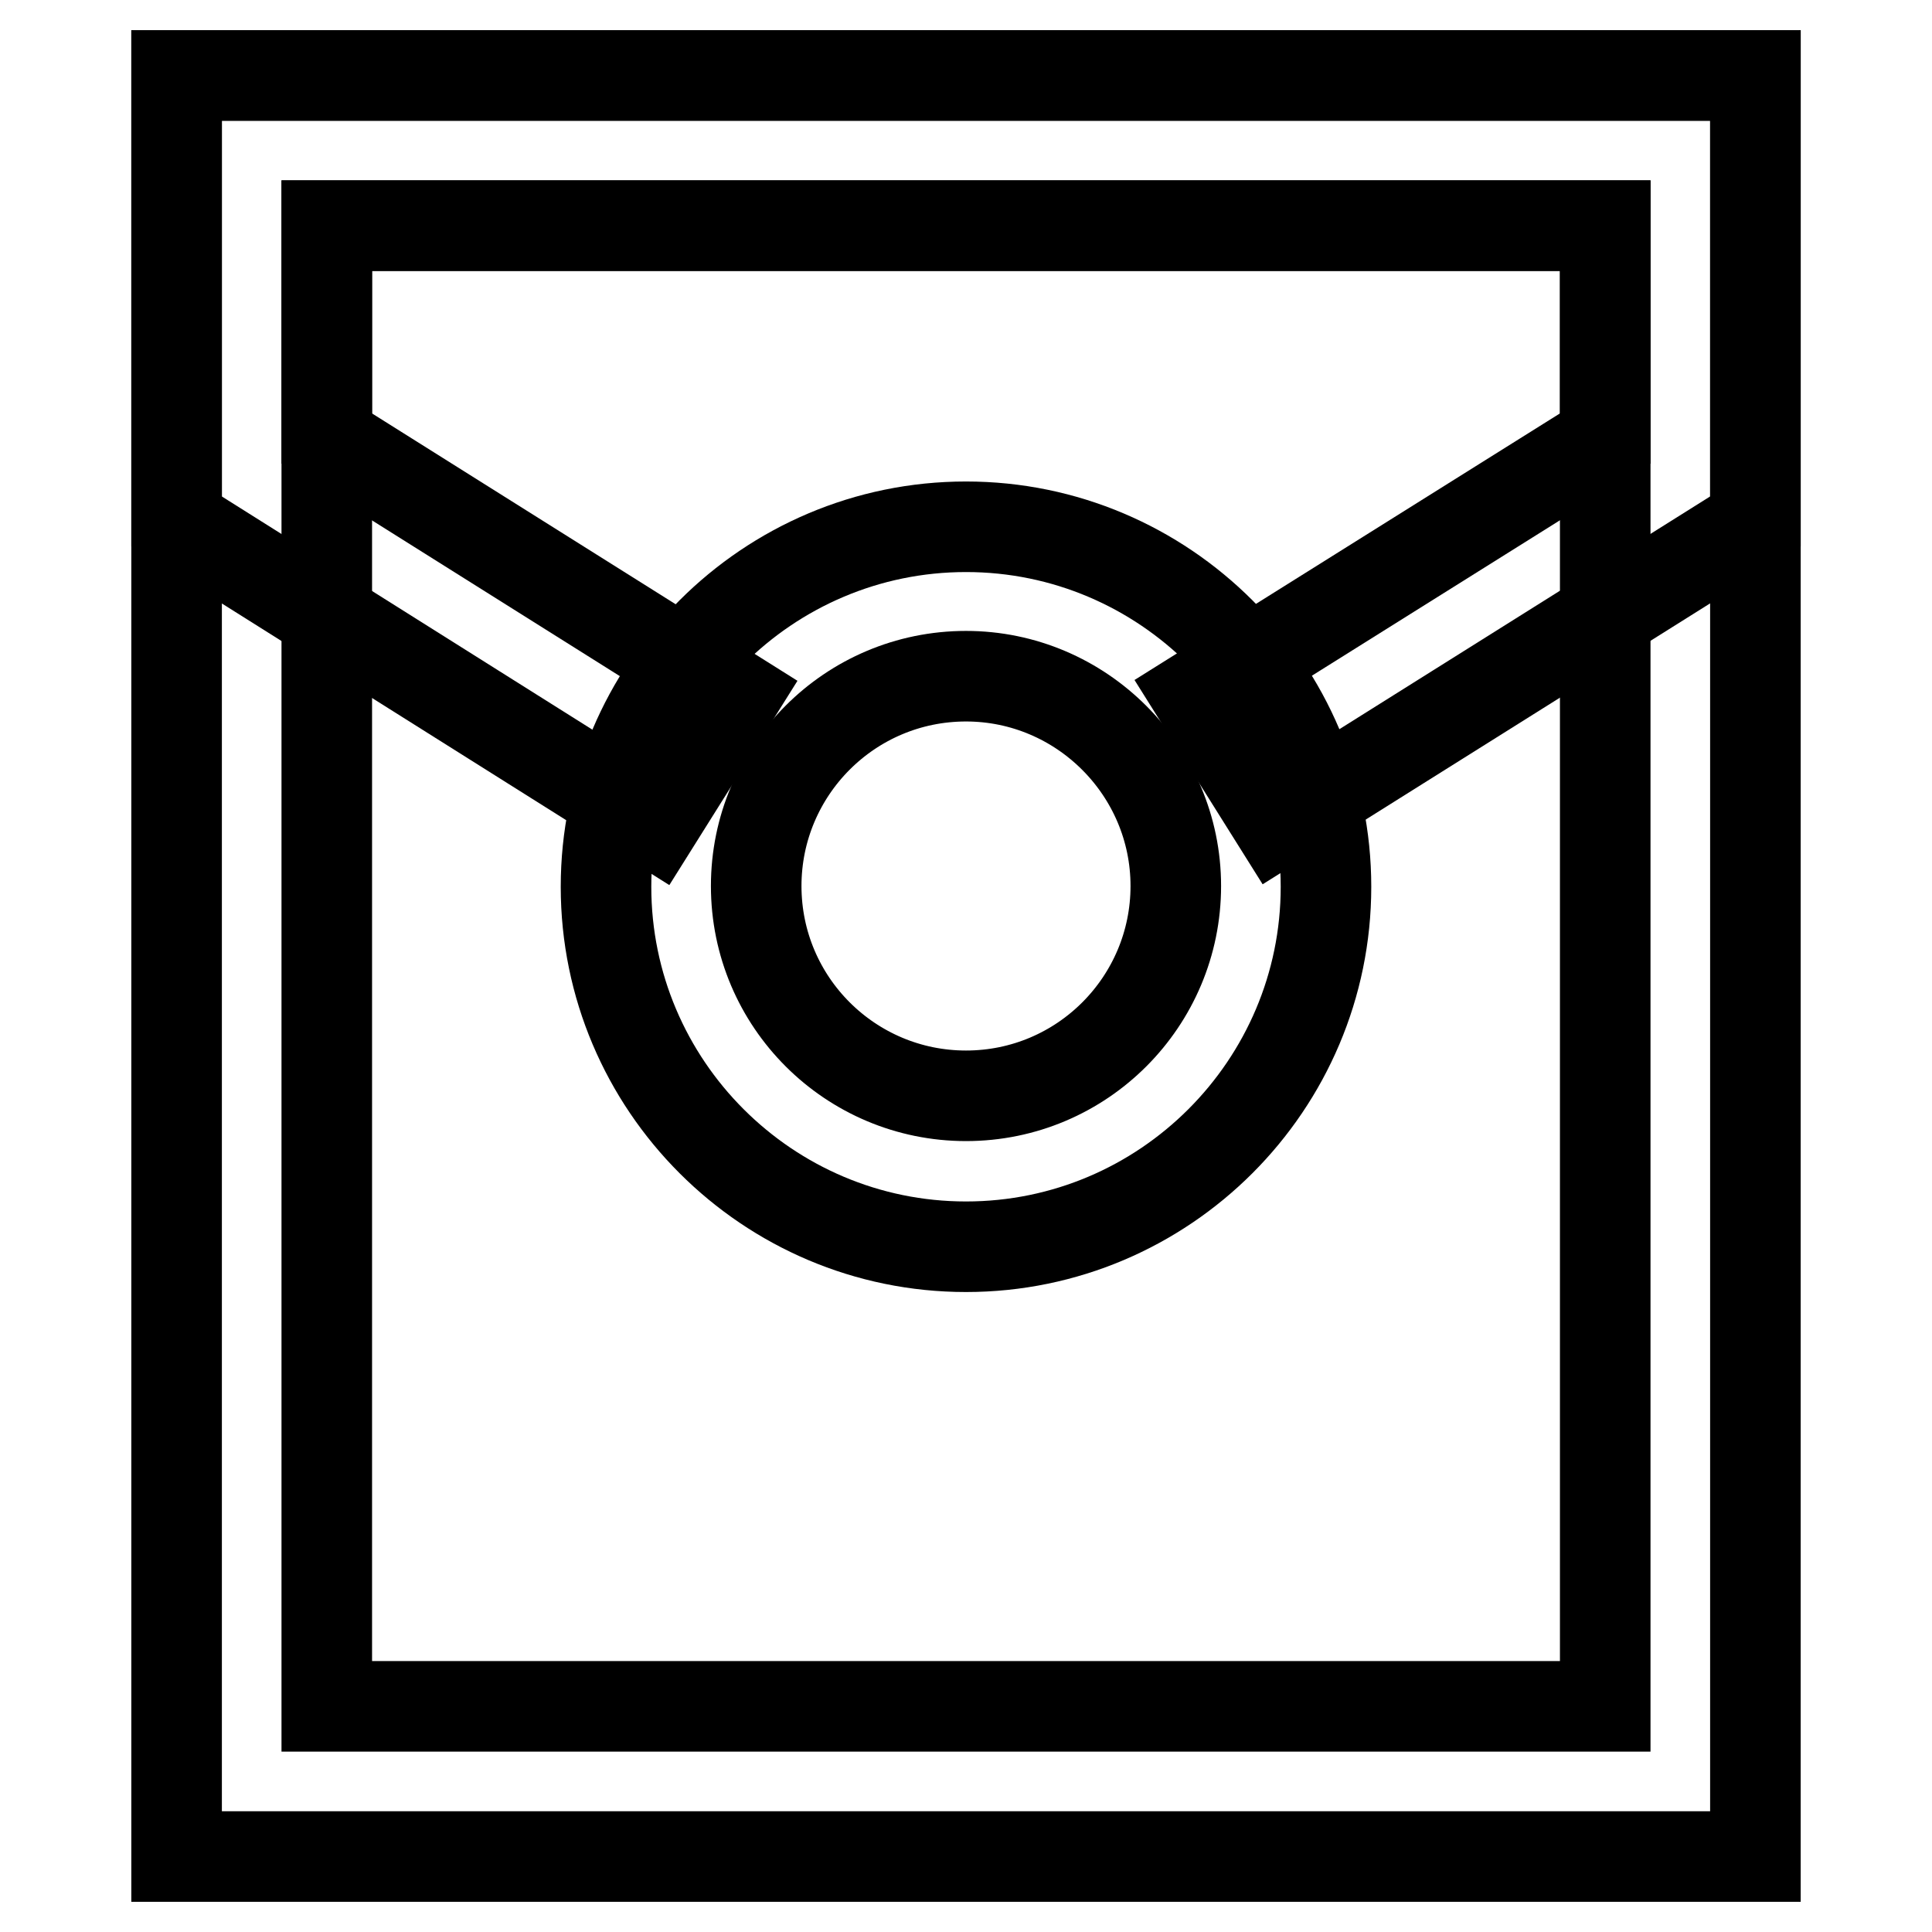
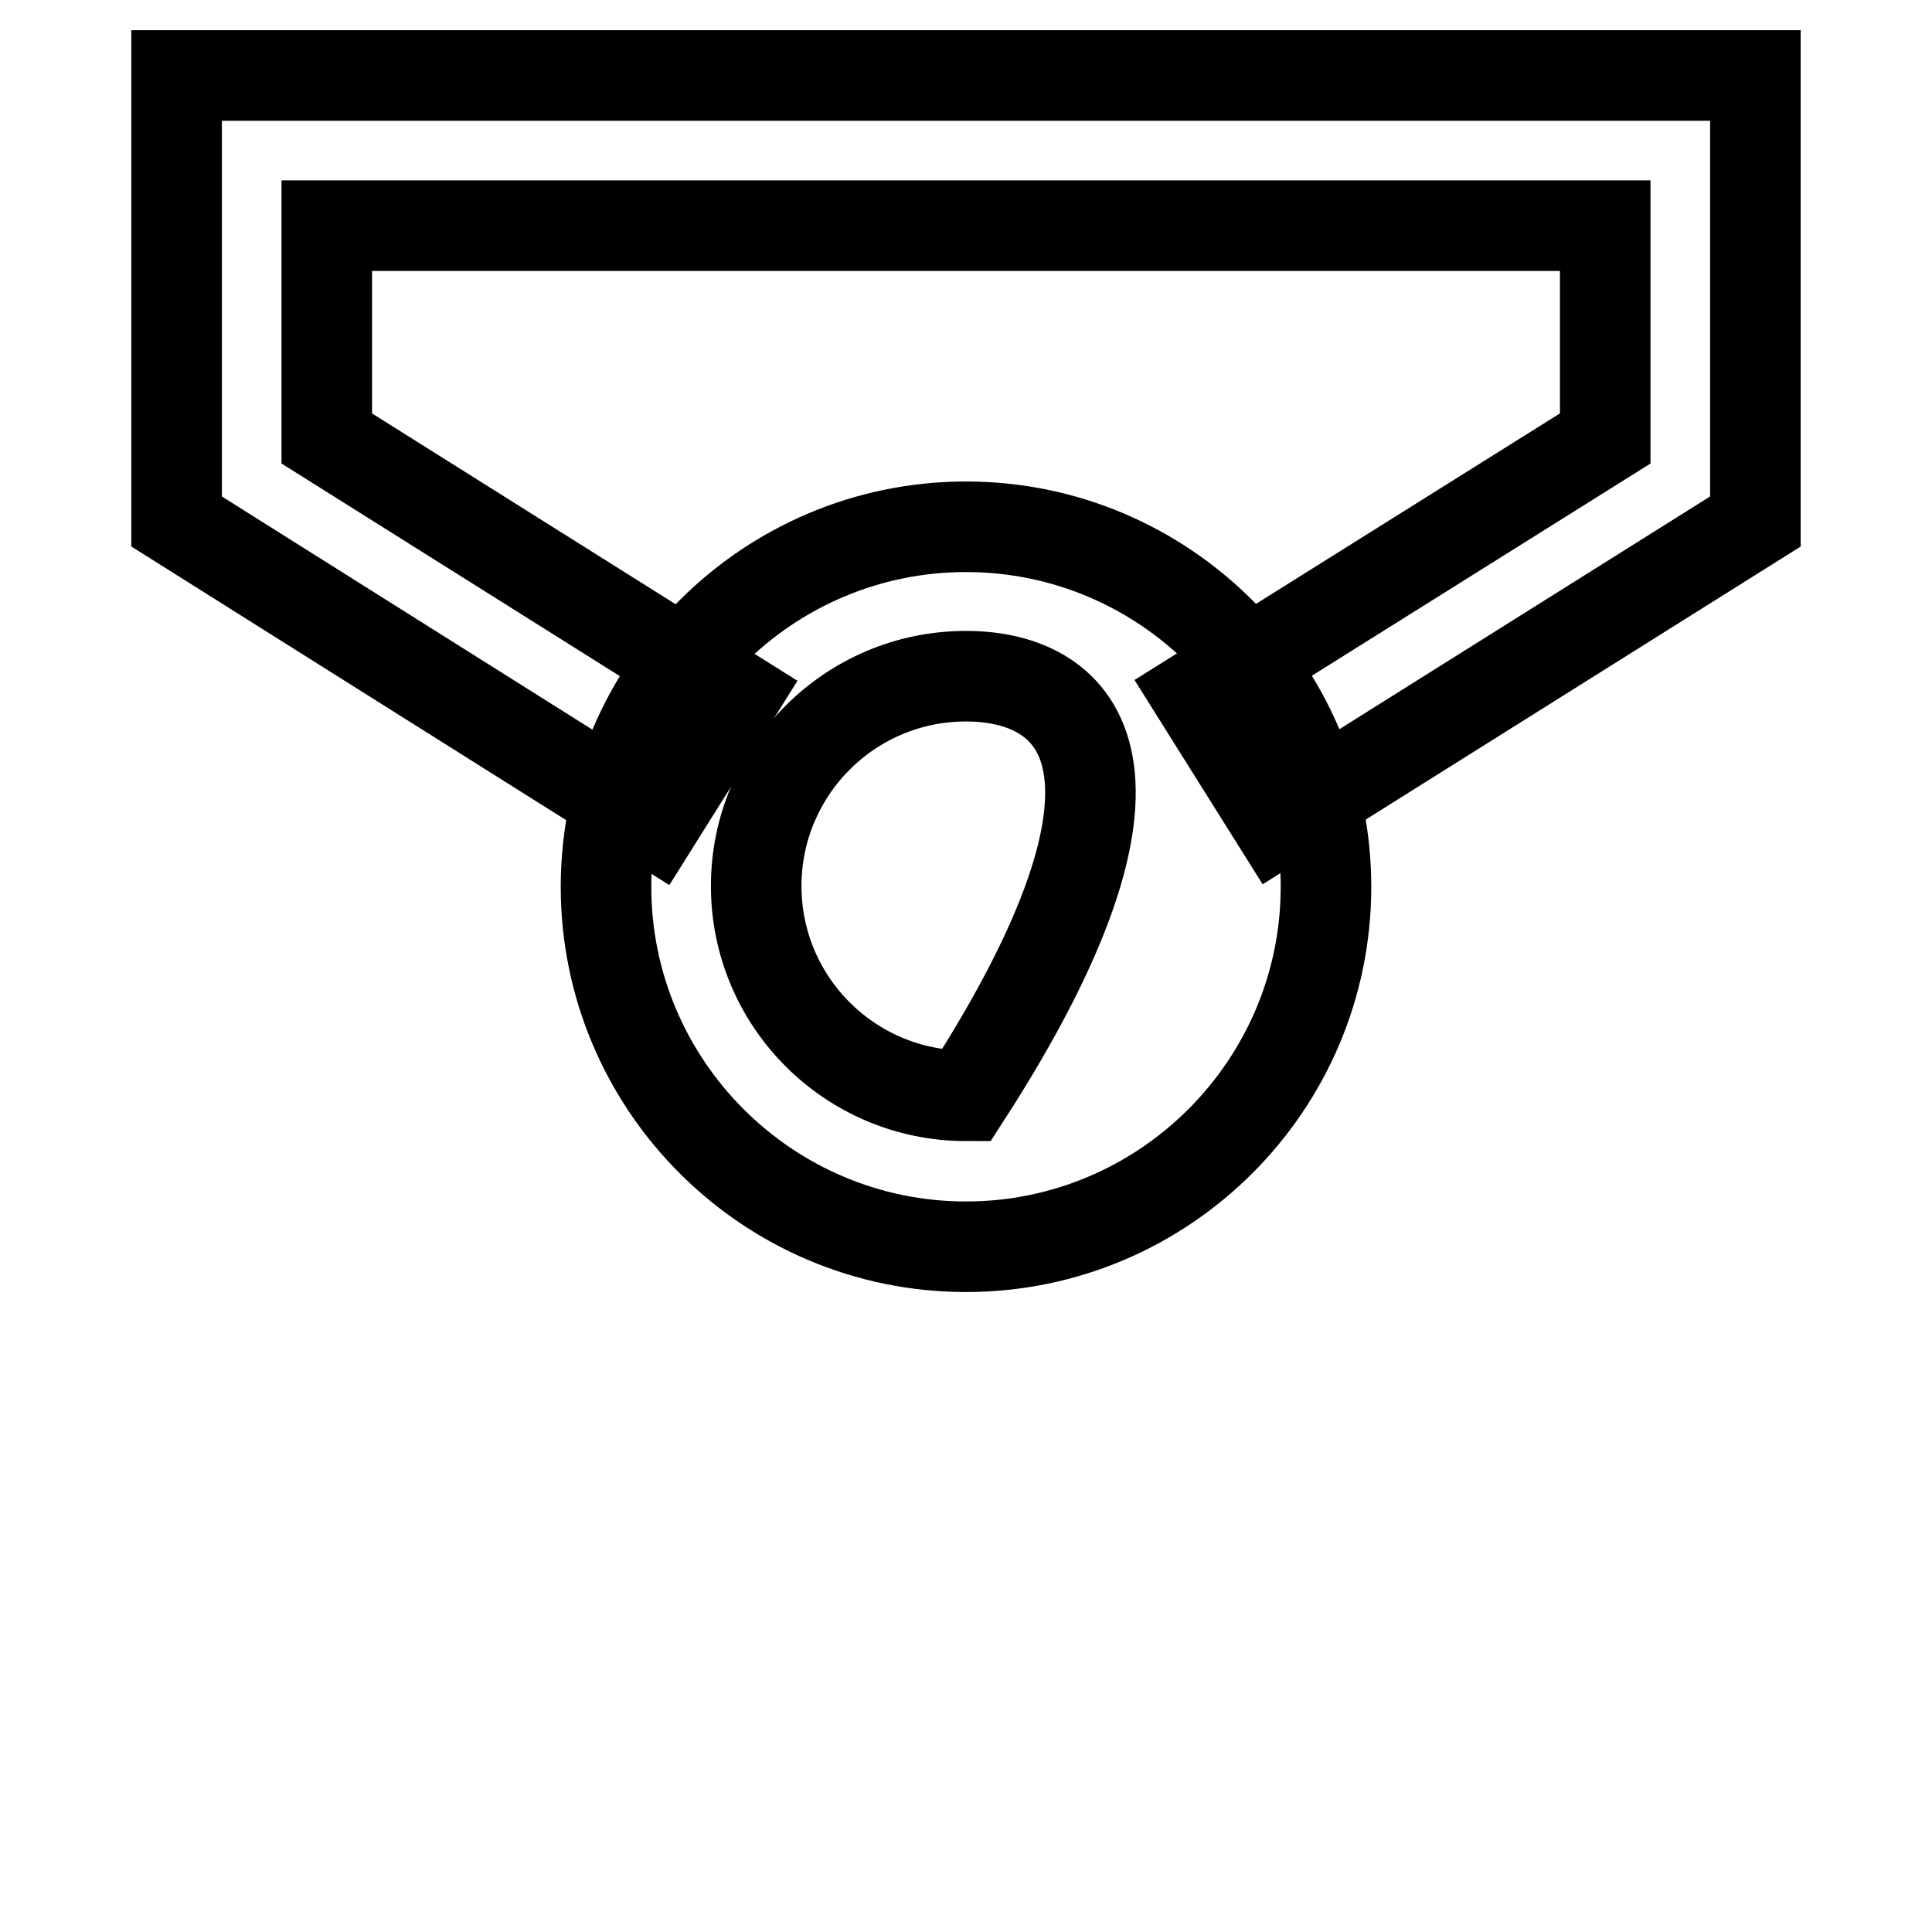
<svg xmlns="http://www.w3.org/2000/svg" version="1.1" x="0px" y="0px" viewBox="0 0 256 256" enable-background="new 0 0 256 256" xml:space="preserve">
  <g>
-     <path stroke-width="12" fill-opacity="0" stroke="#000000" d="M232.6,246H23.4V10h209.2V246z M43.3,226.1h169.4V29.9H43.3V226.1z" />
    <path stroke-width="12" fill-opacity="0" stroke="#000000" d="M169.2,108.9l-10.6-16.9l54.1-33.9V29.9H43.3v28.2l54.1,34l-10.6,16.9L23.4,69.1V10h209.2v59.1L169.2,108.9 z" />
-     <path stroke-width="12" fill-opacity="0" stroke="#000000" d="M128,165.2c-26.3,0-47.7-21.4-47.7-47.7c0-26.3,21.4-47.7,47.7-47.7c26.3,0,47.7,21.4,47.7,47.7 C175.7,143.8,154.3,165.2,128,165.2z M128,89.6c-15.4,0-27.8,12.5-27.8,27.8c0,15.4,12.5,27.8,27.8,27.8 c15.4,0,27.8-12.5,27.8-27.8C155.8,102.1,143.3,89.6,128,89.6z" />
+     <path stroke-width="12" fill-opacity="0" stroke="#000000" d="M128,165.2c-26.3,0-47.7-21.4-47.7-47.7c0-26.3,21.4-47.7,47.7-47.7c26.3,0,47.7,21.4,47.7,47.7 C175.7,143.8,154.3,165.2,128,165.2z M128,89.6c-15.4,0-27.8,12.5-27.8,27.8c0,15.4,12.5,27.8,27.8,27.8 C155.8,102.1,143.3,89.6,128,89.6z" />
  </g>
</svg>